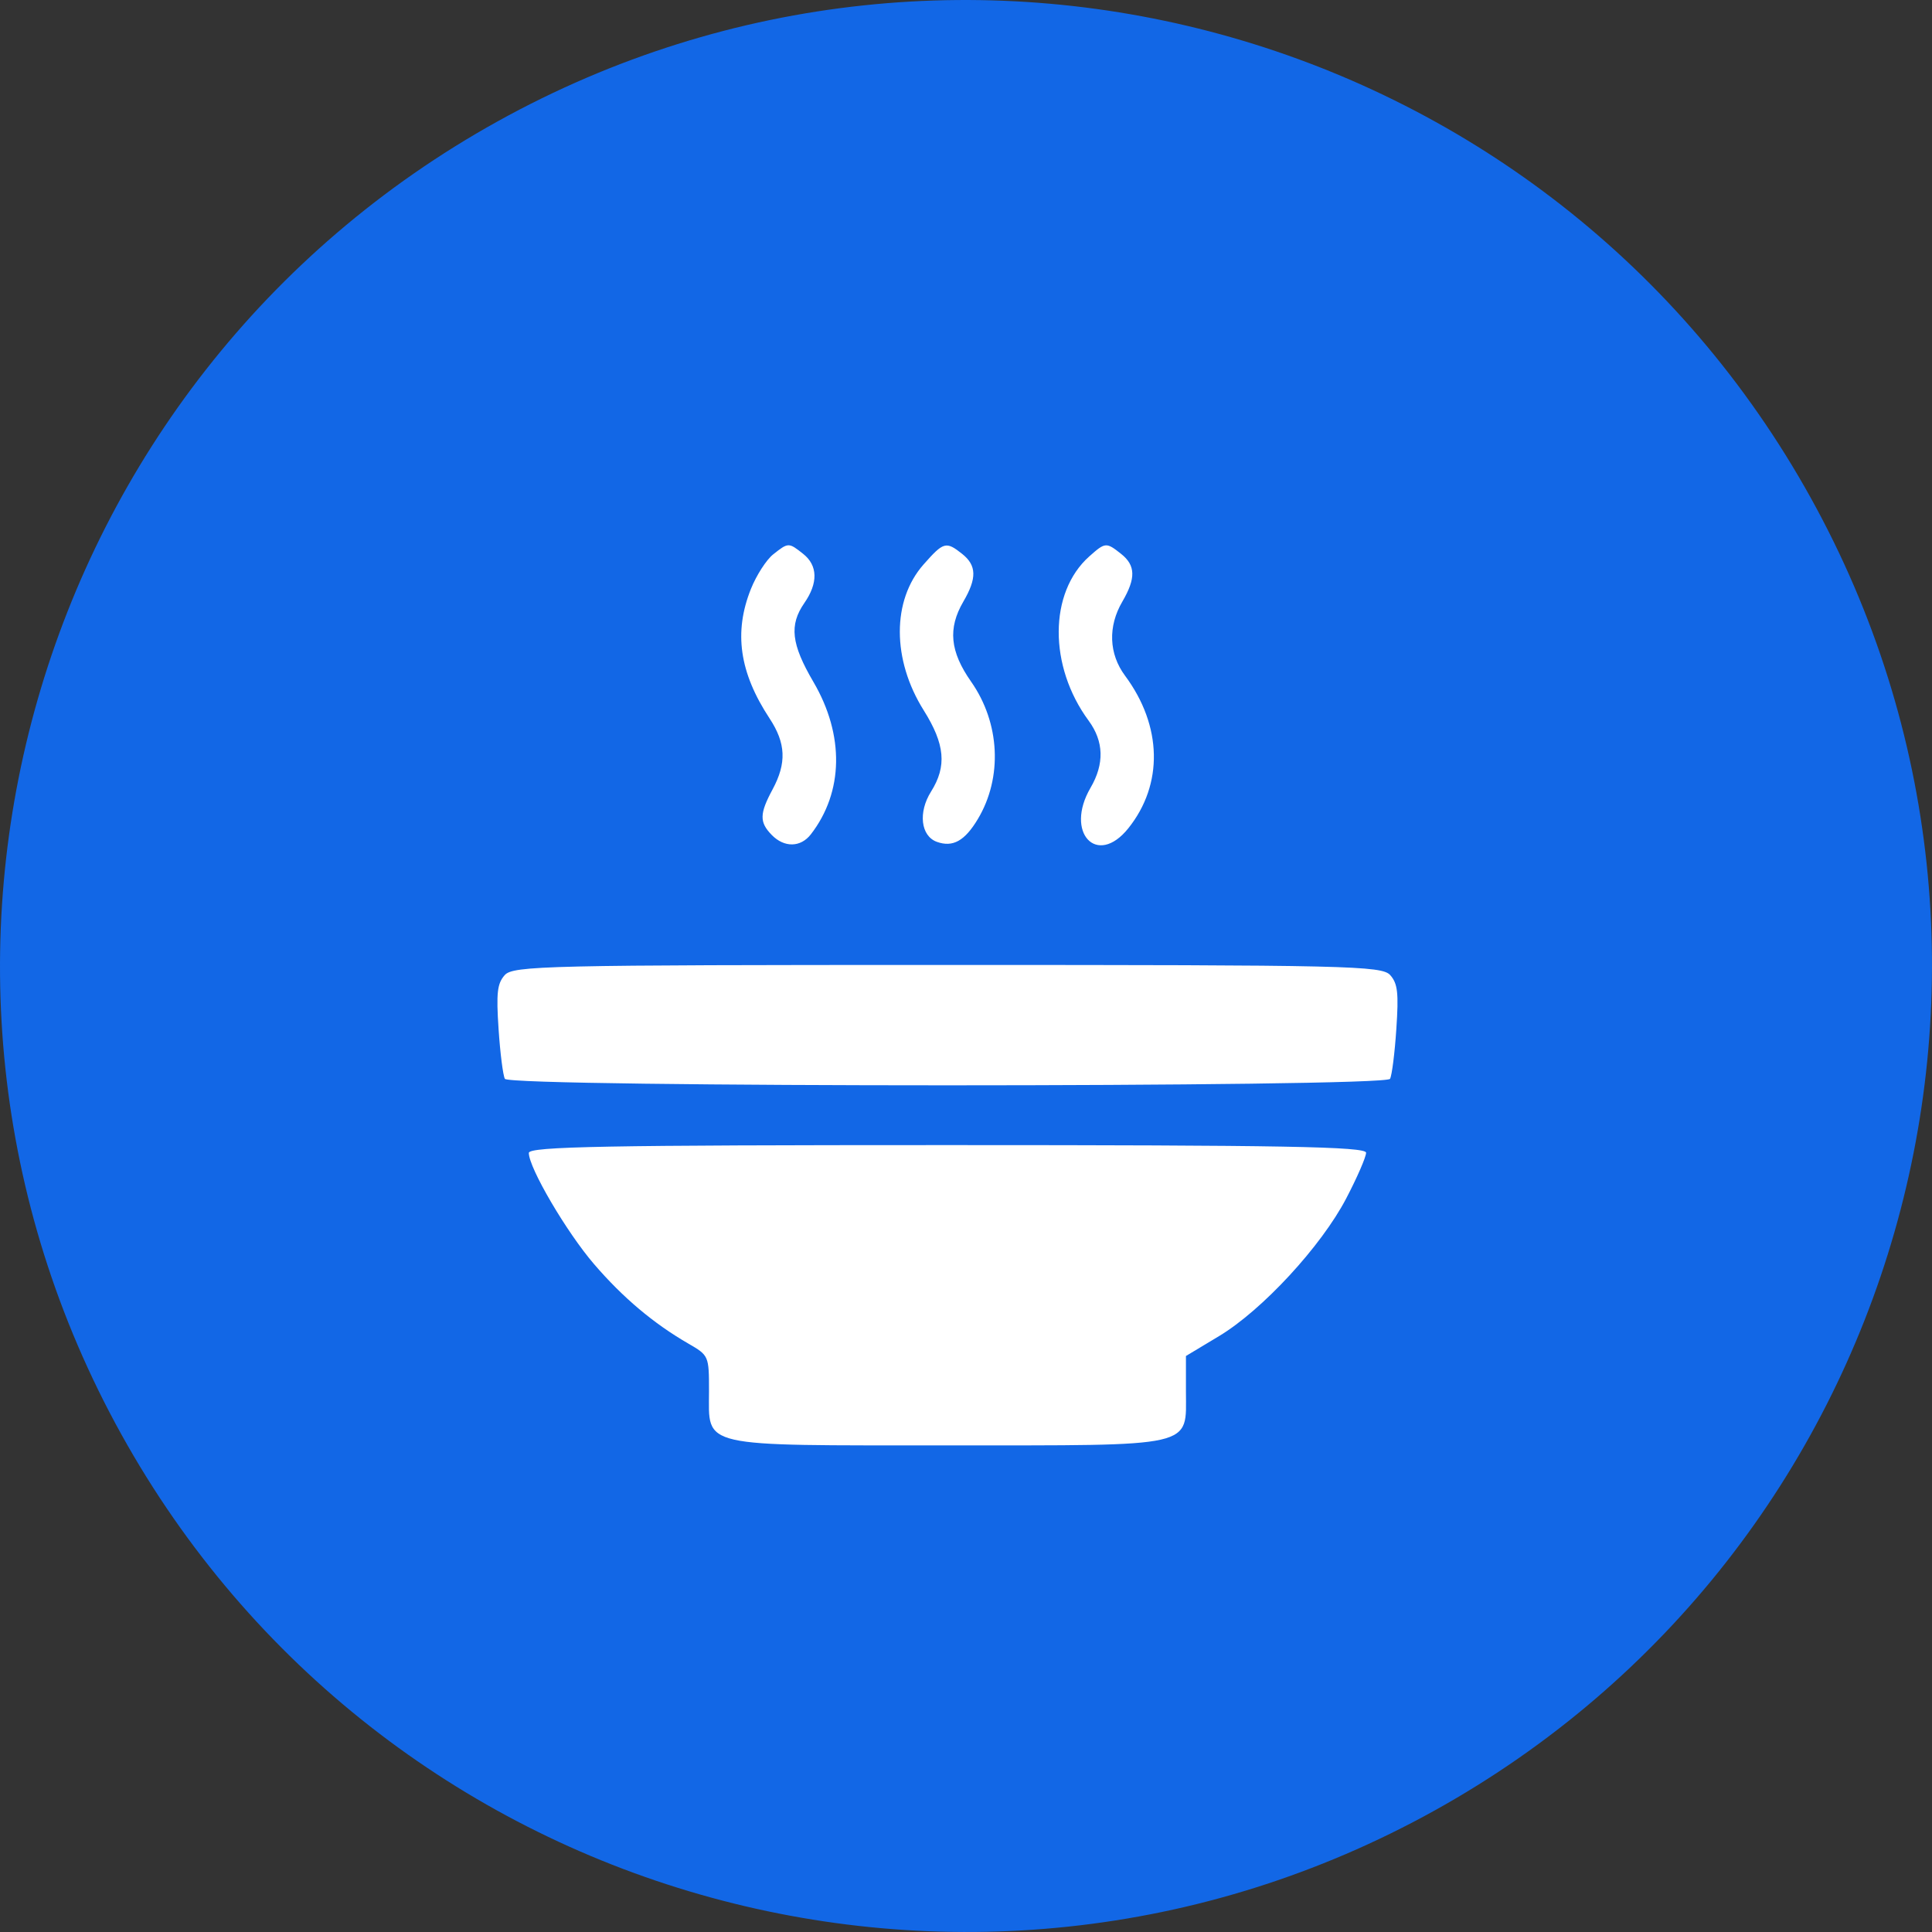
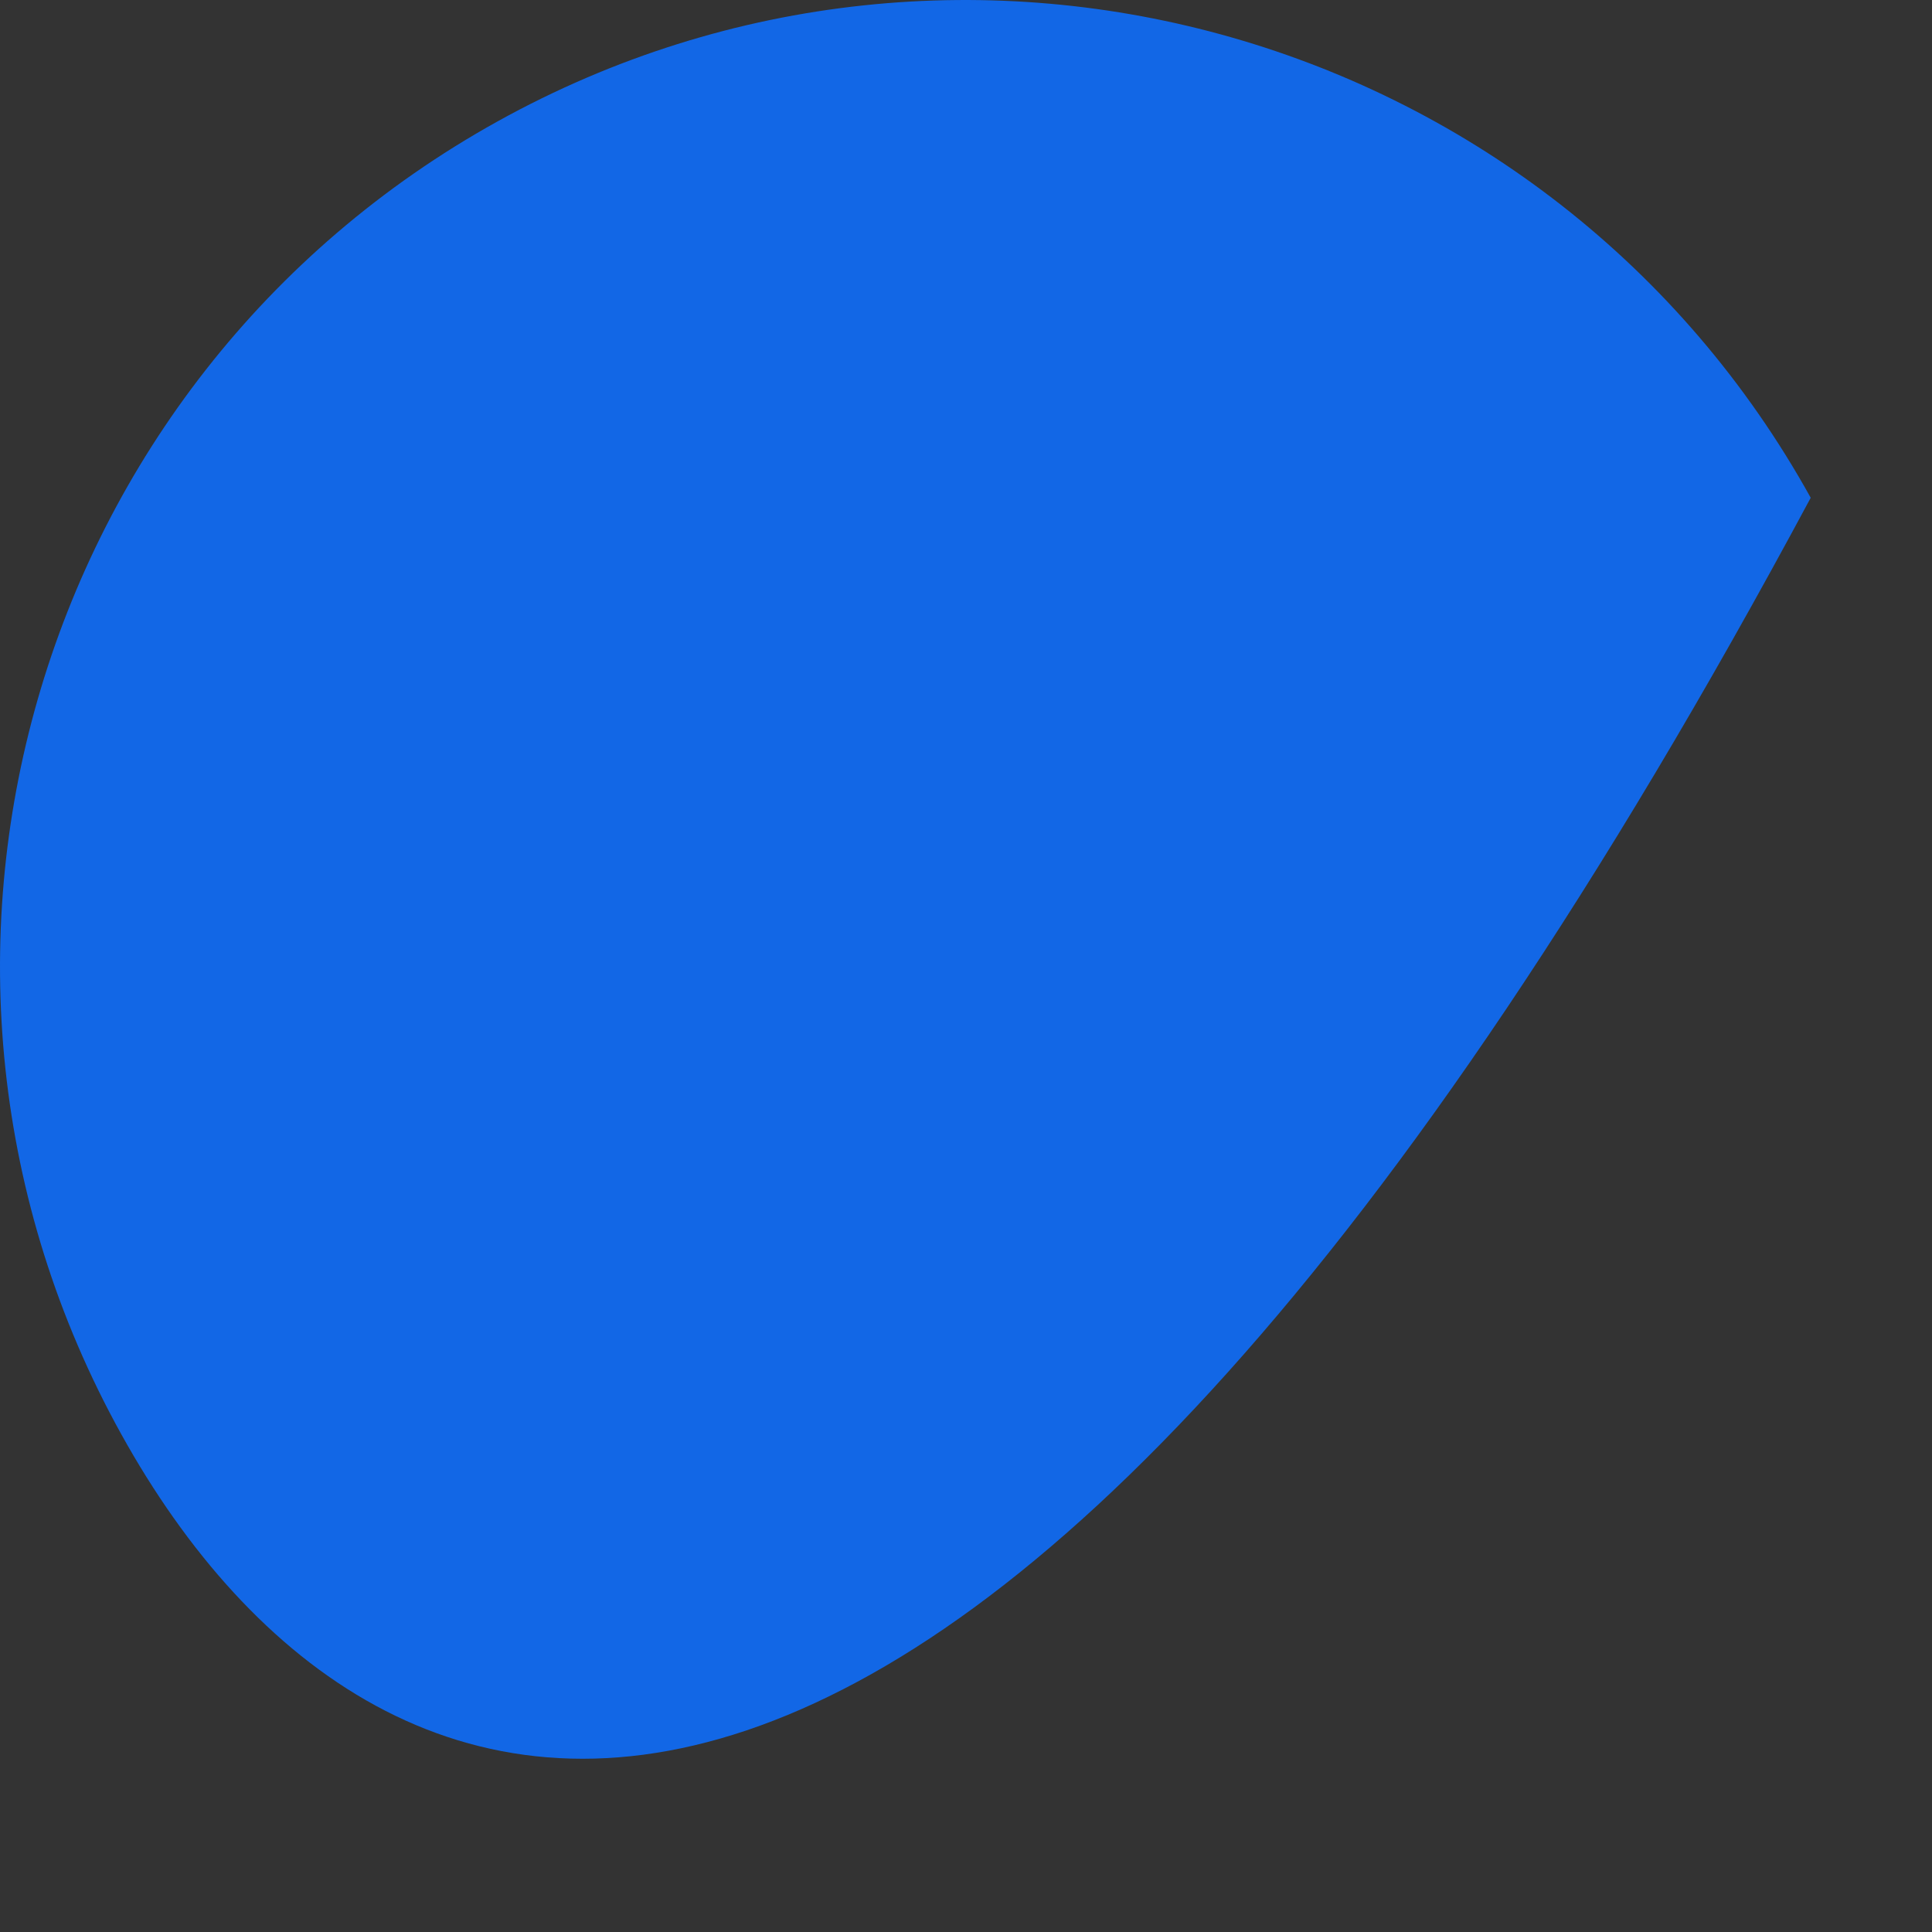
<svg xmlns="http://www.w3.org/2000/svg" width="50" height="50" viewBox="0 0 50 50" fill="none">
  <rect x="0" y="0" width="50" height="50" fill="#333333" stroke="none" />
-   <path d="M46.861 12.882C53.554 24.956 49.192 40.169 37.118 46.861C25.044 53.554 9.831 49.192 3.139 37.118C-3.554 25.044 0.808 9.831 12.882 3.139C24.956 -3.554 40.169 0.808 46.861 12.882Z" fill="#1267E6" />
-   <path fill-rule="evenodd" clip-rule="evenodd" d="M20.01 14.347C19.834 14.486 19.575 14.889 19.434 15.241C18.985 16.362 19.135 17.405 19.916 18.592C20.339 19.234 20.361 19.748 19.994 20.43C19.655 21.06 19.651 21.279 19.971 21.607C20.296 21.941 20.72 21.934 20.985 21.592C21.832 20.497 21.857 19.024 21.051 17.648C20.477 16.668 20.421 16.177 20.817 15.605C21.176 15.088 21.165 14.635 20.787 14.335C20.41 14.036 20.402 14.036 20.01 14.347ZM23.902 14.608C23.081 15.537 23.083 17.071 23.905 18.382C24.457 19.261 24.508 19.83 24.095 20.487C23.758 21.024 23.829 21.636 24.246 21.787C24.659 21.935 24.967 21.764 25.306 21.198C25.951 20.121 25.882 18.711 25.132 17.641C24.585 16.861 24.527 16.262 24.931 15.57C25.285 14.965 25.277 14.634 24.901 14.335C24.483 14.003 24.42 14.021 23.902 14.608ZM28.19 14.4C27.142 15.334 27.135 17.241 28.174 18.651C28.568 19.187 28.585 19.768 28.223 20.388C27.546 21.546 28.388 22.45 29.2 21.437C30.112 20.299 30.08 18.785 29.116 17.487C28.696 16.921 28.67 16.212 29.046 15.57C29.399 14.965 29.391 14.634 29.015 14.335C28.629 14.029 28.605 14.031 28.19 14.4ZM13.061 25.237C12.868 25.455 12.841 25.698 12.903 26.63C12.944 27.252 13.018 27.832 13.066 27.92C13.188 28.144 35.852 28.144 35.974 27.92C36.023 27.832 36.096 27.252 36.137 26.63C36.2 25.698 36.172 25.455 35.98 25.237C35.764 24.992 34.905 24.973 24.52 24.973C14.136 24.973 13.276 24.992 13.061 25.237ZM13.686 29.838C13.686 30.224 14.664 31.89 15.374 32.715C16.121 33.584 16.912 34.25 17.811 34.77C18.345 35.079 18.349 35.087 18.349 36.002C18.349 37.479 18.027 37.406 24.52 37.406C31.01 37.406 30.692 37.478 30.692 36.007V35.093L31.548 34.579C32.666 33.907 34.194 32.253 34.84 31.015C35.123 30.474 35.354 29.942 35.354 29.833C35.354 29.674 33.2 29.635 24.52 29.635C15.684 29.635 13.686 29.672 13.686 29.838Z" fill="white" />
+   <path d="M46.861 12.882C25.044 53.554 9.831 49.192 3.139 37.118C-3.554 25.044 0.808 9.831 12.882 3.139C24.956 -3.554 40.169 0.808 46.861 12.882Z" fill="#1267E6" />
</svg>